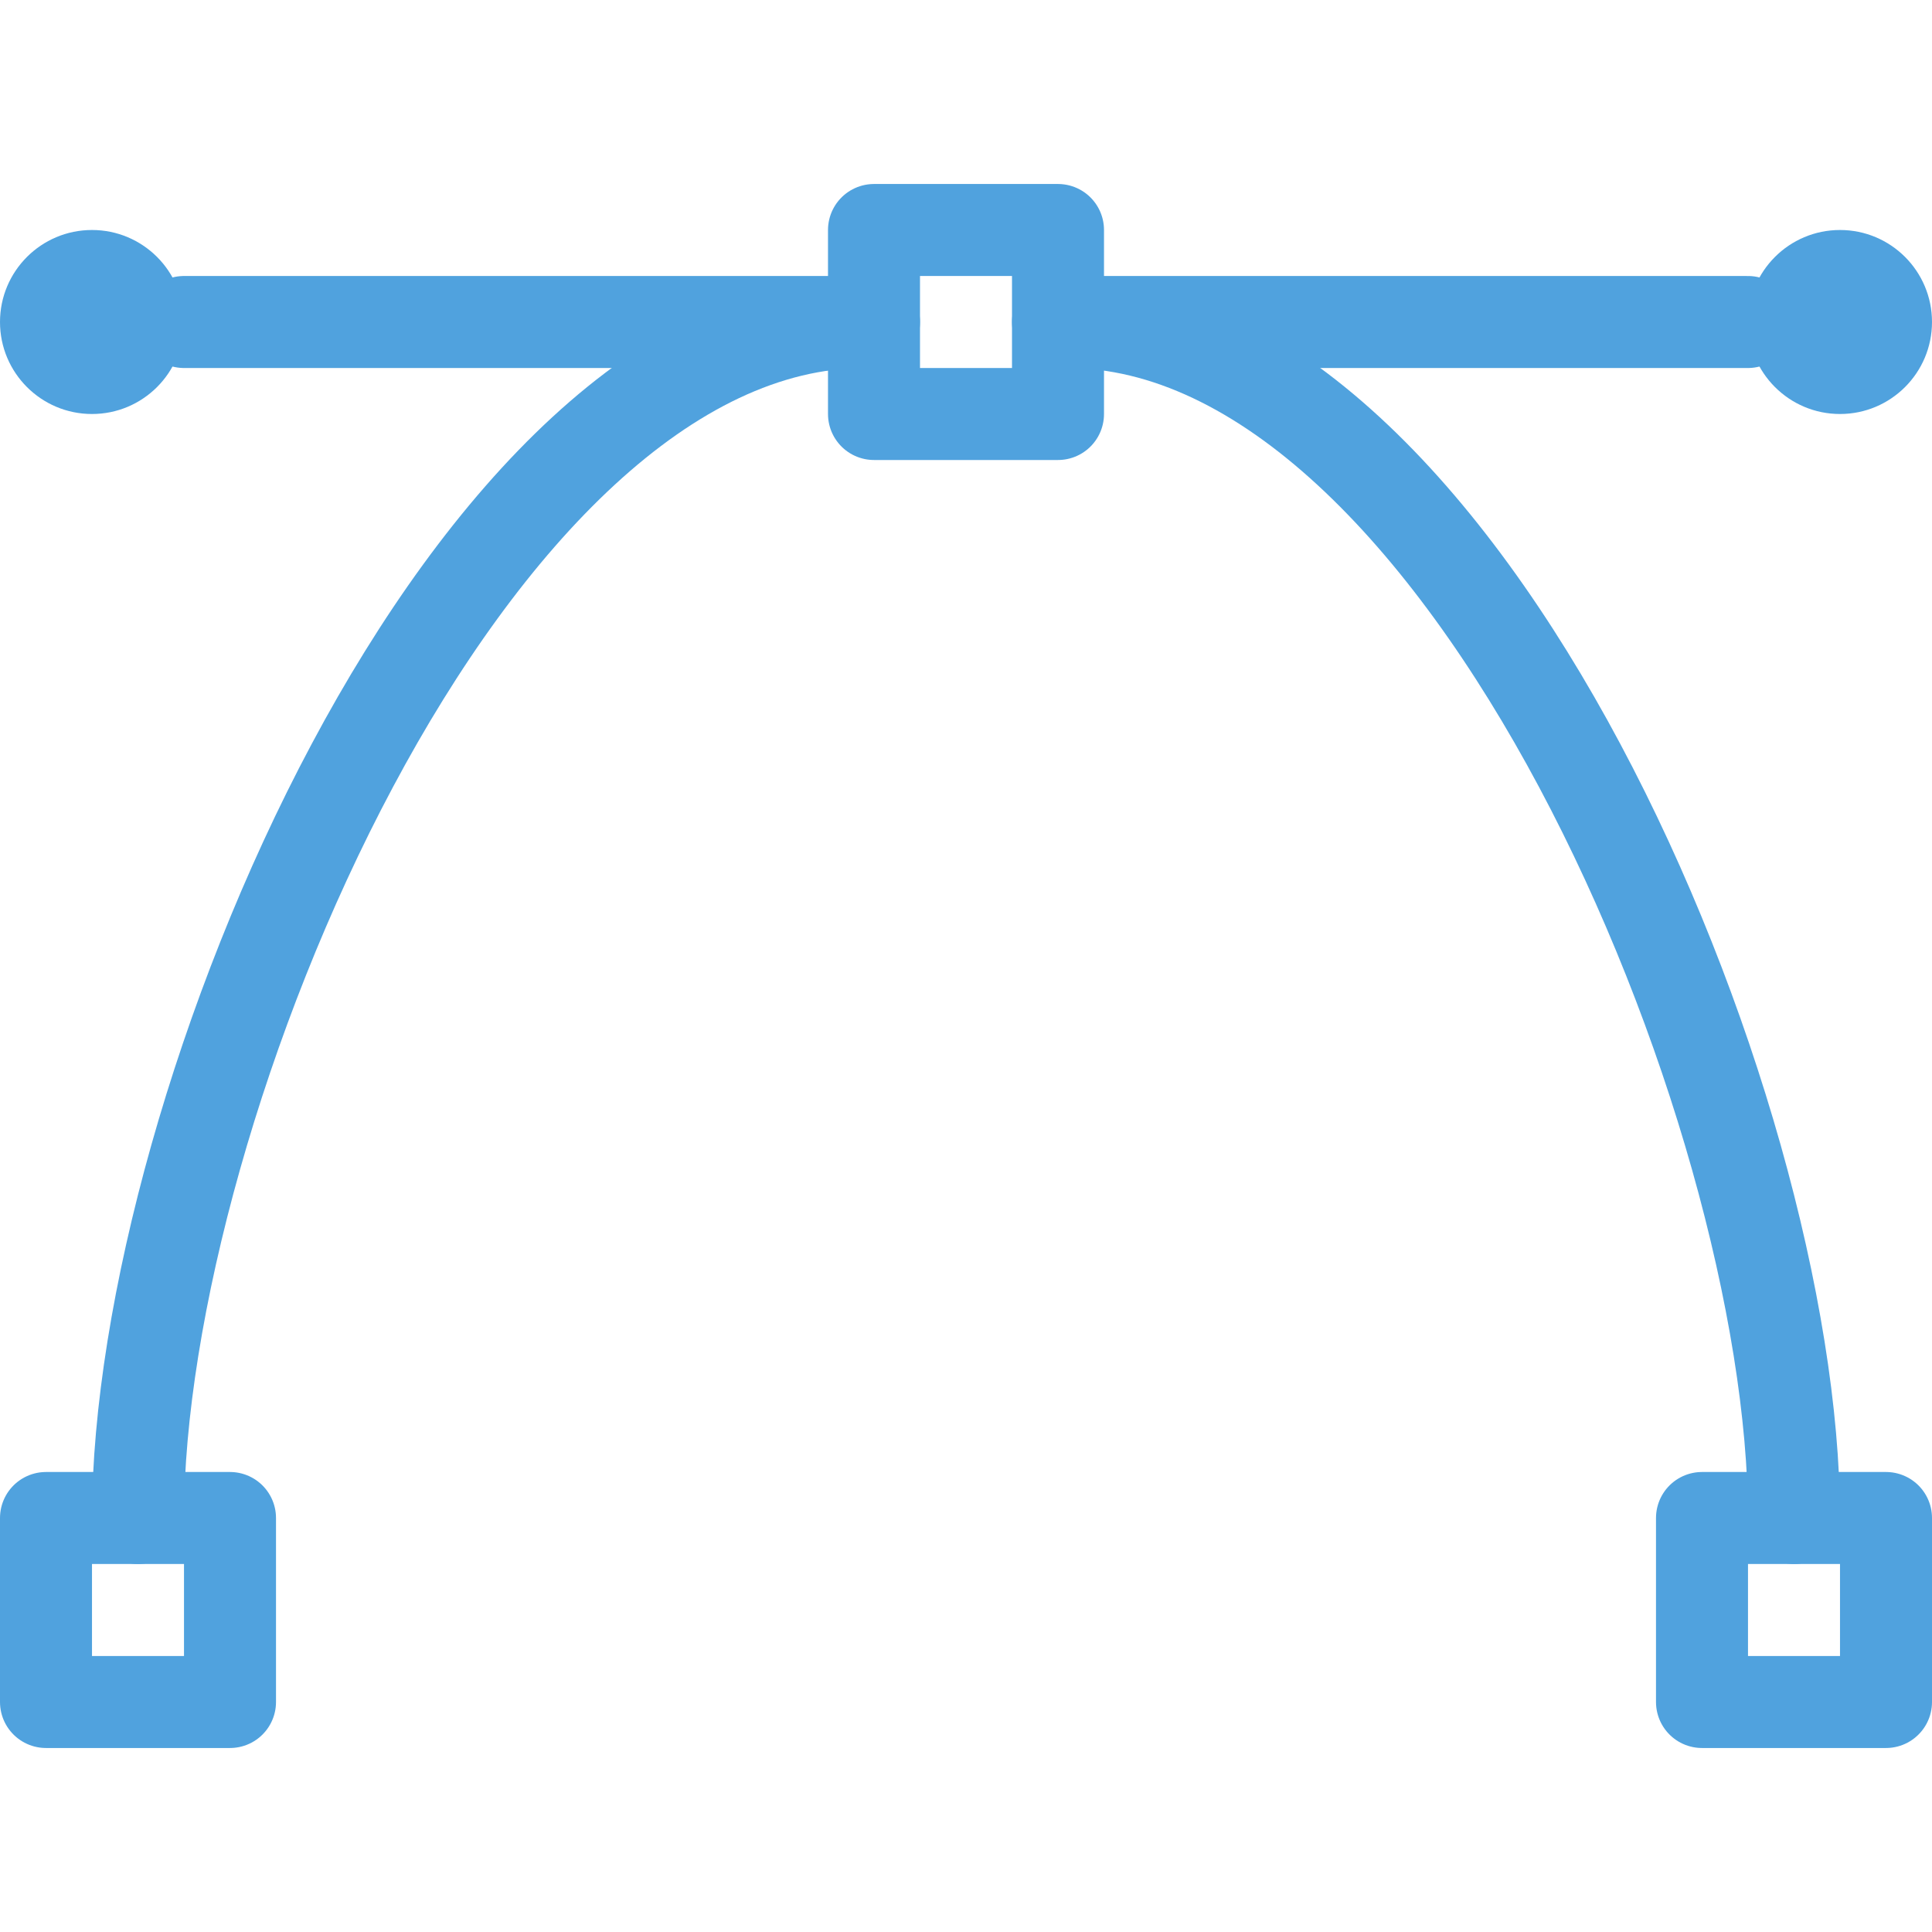
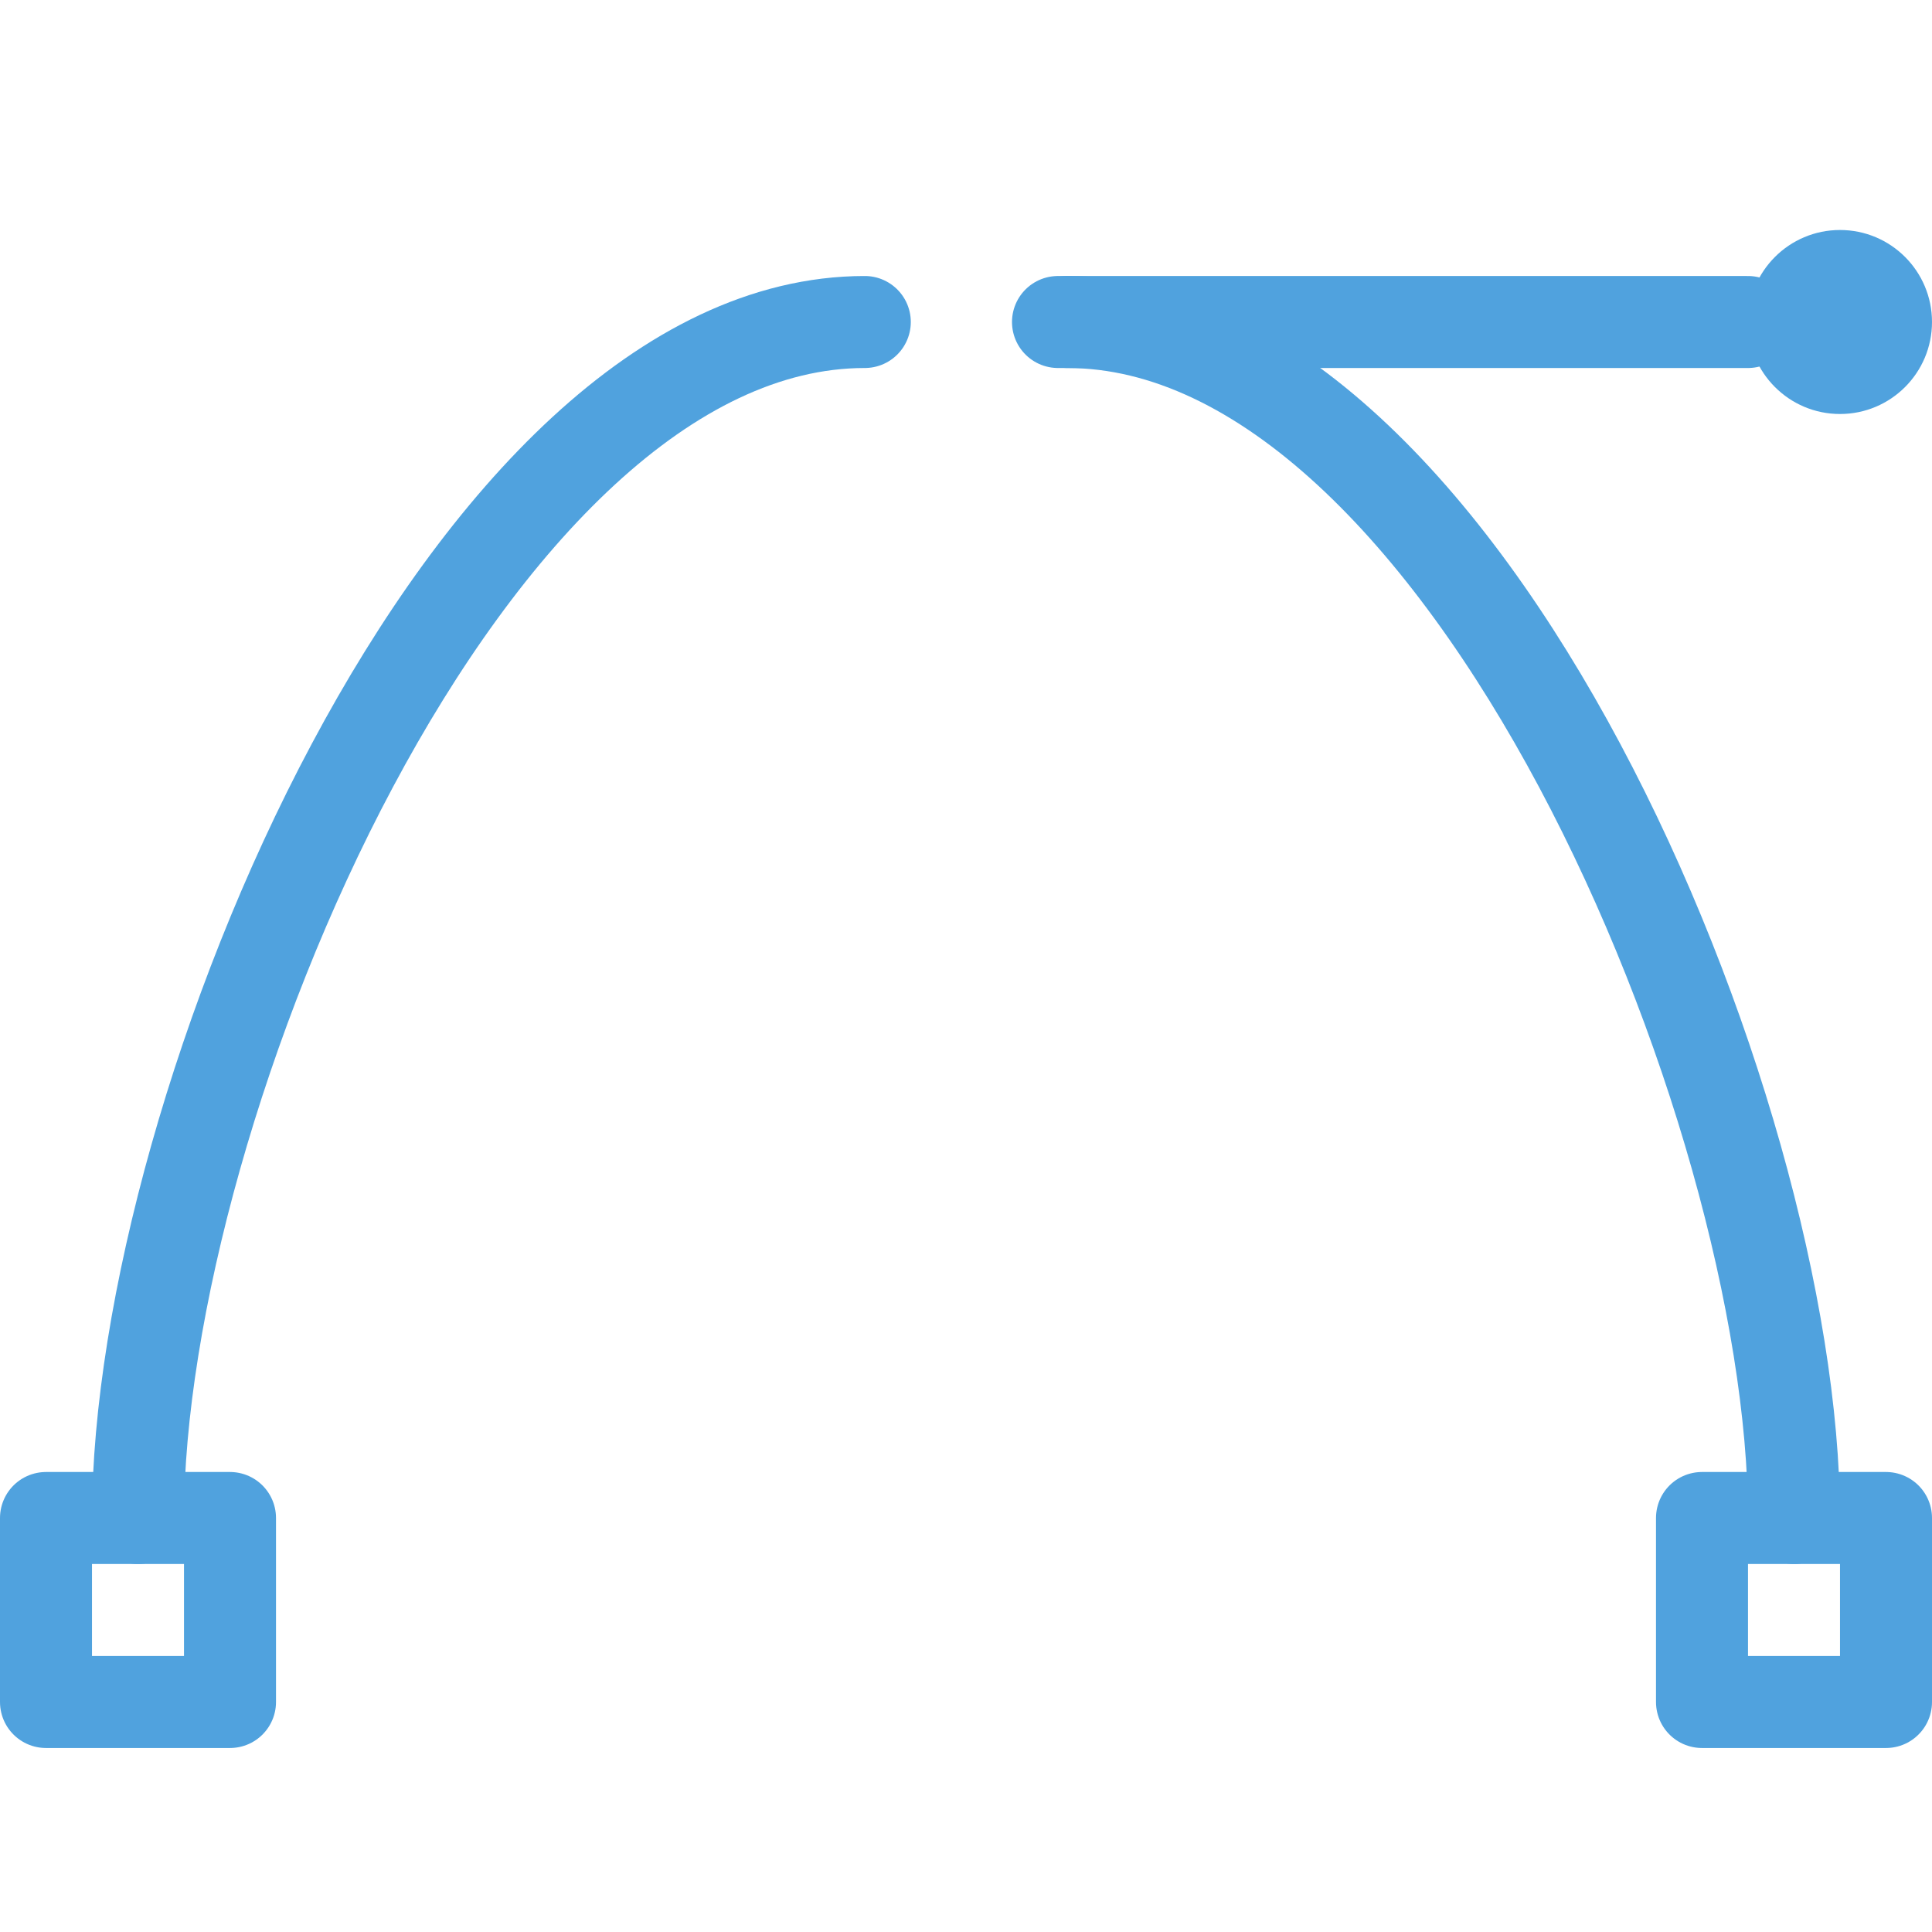
<svg xmlns="http://www.w3.org/2000/svg" version="1.1" id="Layer_1" x="0px" y="0px" width="21px" height="21px" viewBox="0 0 21 21" enable-background="new 0 0 21 21" xml:space="preserve">
  <g id="icon">
    <rect x="0.5" y="16.5" width="2" height="2" fill="none" stroke="#50A2DE" stroke-width="1" stroke-linecap="round" stroke-miterlimit="1" stroke-linejoin="round" />
    <rect x="18.5" y="16.5" width="2" height="2" fill="none" stroke="#50A2DE" stroke-width="1" stroke-linecap="round" stroke-miterlimit="1" stroke-linejoin="round" />
-     <rect x="9.5" y="2.5" width="2" height="2" fill="none" stroke="#50A2DE" stroke-width="1" stroke-linecap="round" stroke-miterlimit="1" stroke-linejoin="round" />
    <path d="M1.5,16.5c0,-4.48,3.58,-13,7.9,-13" fill="none" stroke="#50A2DE" stroke-width="1" stroke-linecap="round" stroke-miterlimit="1" stroke-linejoin="round" />
    <path d="M19.5,16.5c0,-4.48,-3.58,-13,-7.9,-13" fill="none" stroke="#50A2DE" stroke-width="1" stroke-linecap="round" stroke-miterlimit="1" stroke-linejoin="round" />
-     <line x1="9.5" y1="3.5" x2="2" y2="3.5" fill="none" stroke="#50A2DE" stroke-width="1" stroke-linecap="round" stroke-miterlimit="1" stroke-linejoin="round" />
-     <circle cx="1" cy="3.5" r="1" fill="#50A2DE" />
    <line x1="11.5" y1="3.5" x2="19" y2="3.5" fill="none" stroke="#50A2DE" stroke-width="1" stroke-linecap="round" stroke-miterlimit="1" stroke-linejoin="round" />
    <circle cx="20" cy="3.5" r="1" fill="#50A2DE" />
  </g>
</svg>